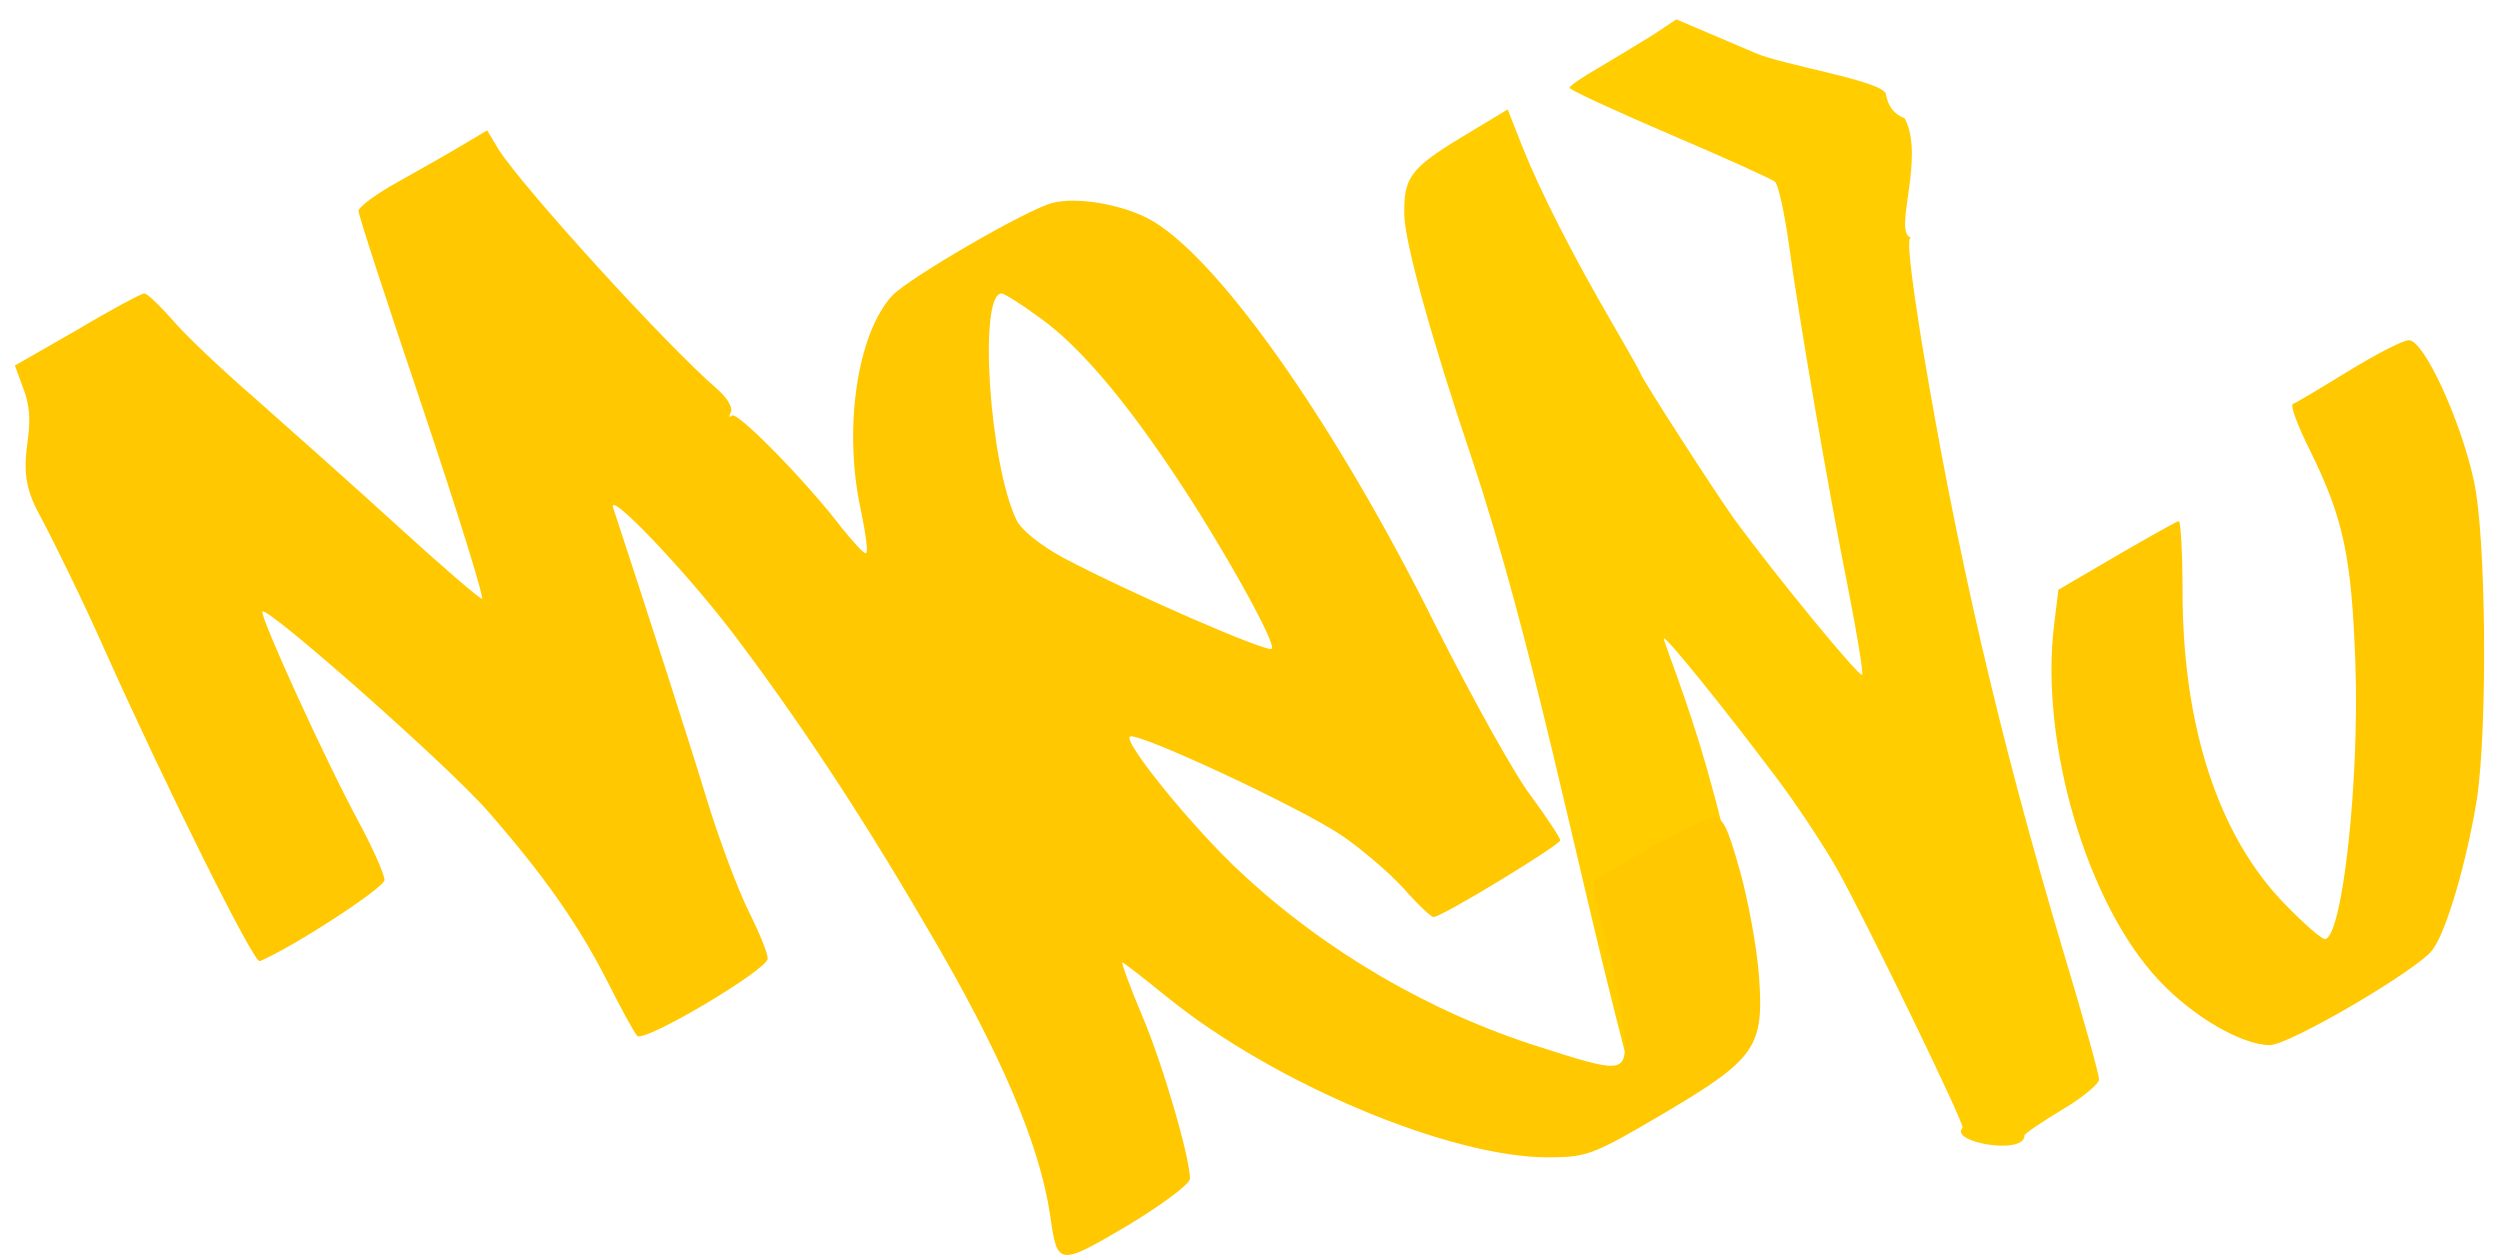
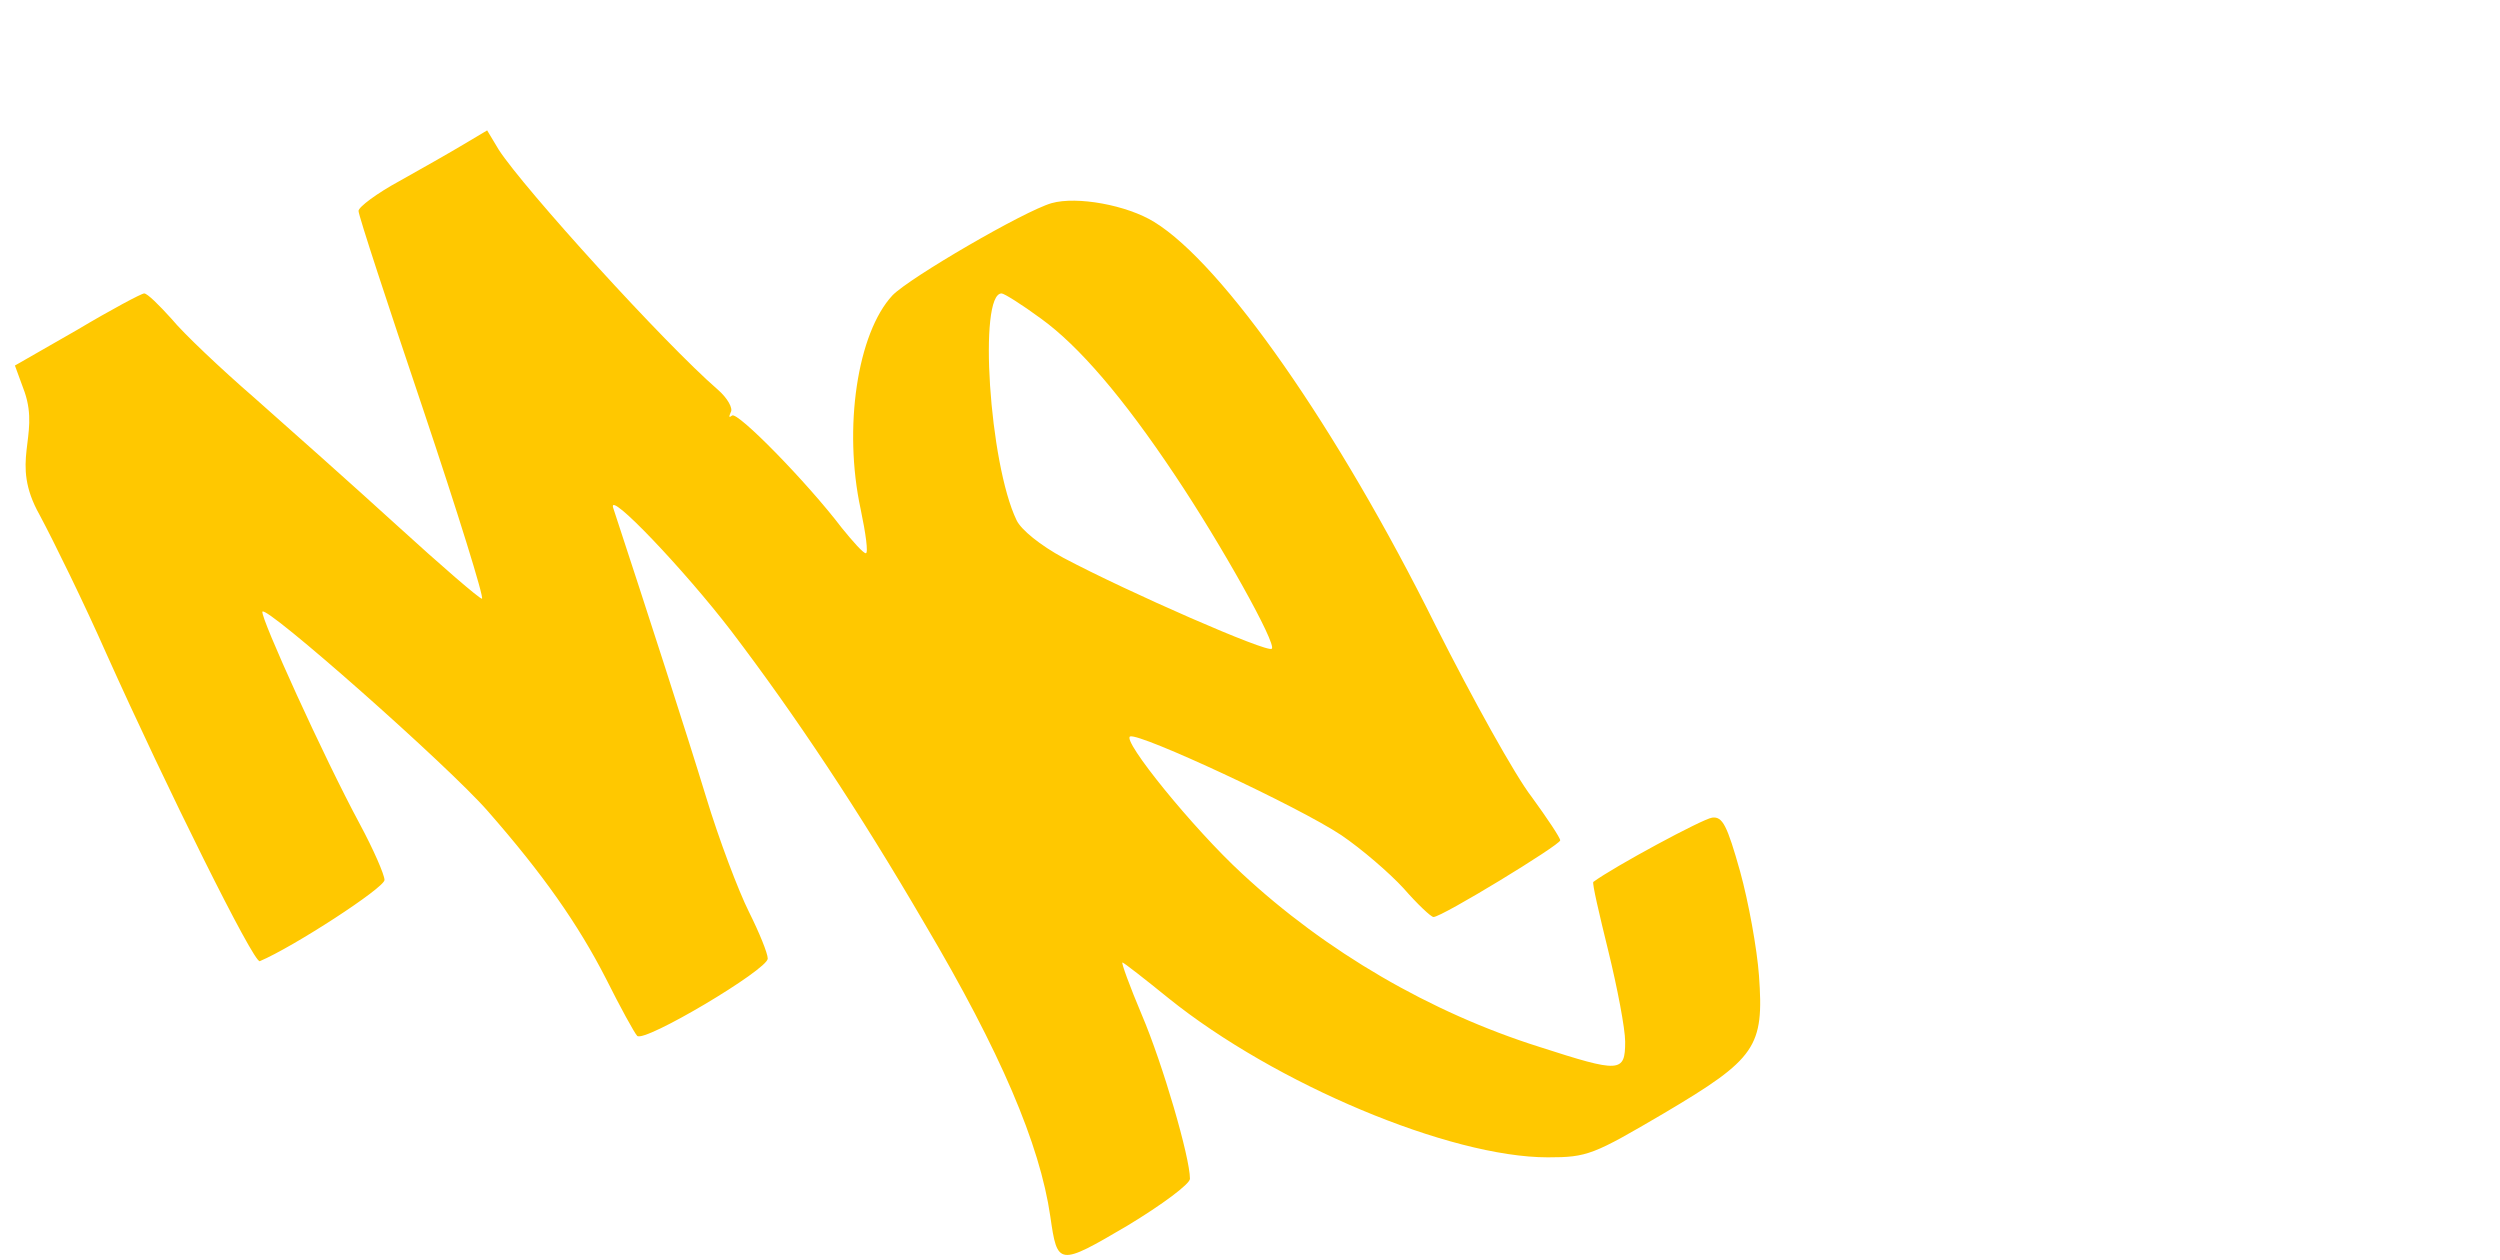
<svg xmlns="http://www.w3.org/2000/svg" width="121" height="61" viewBox="0 0 121 61" fill="none">
-   <path d="M113.635 17.978C112.307 18.793 111.099 19.517 110.979 19.548C110.828 19.608 111.22 20.634 111.824 21.842C113.424 25.102 113.816 26.944 113.998 32.046C114.209 37.812 113.364 45.45 112.518 45.45C112.367 45.45 111.492 44.695 110.616 43.789C107.386 40.499 105.635 35.186 105.635 28.604C105.635 26.763 105.545 25.223 105.454 25.223C105.363 25.223 104.035 25.978 102.465 26.884L99.627 28.544L99.416 30.265C98.722 35.971 101.016 43.759 104.488 47.442C106.118 49.193 108.503 50.582 109.862 50.582C110.797 50.582 117.047 46.929 117.741 45.963C118.405 45.088 119.401 41.676 119.884 38.657C120.398 35.246 120.337 25.948 119.733 23.261C119.099 20.333 117.318 16.468 116.594 16.468C116.292 16.468 114.964 17.163 113.635 17.978Z" fill="#FFC800" />
-   <path d="M78.66 50.969C78.847 51.157 83.291 49.965 84.322 49.105C84.656 48.809 85.228 46.42 82.597 37.135C81.636 33.781 80.477 30.951 80.528 30.898C80.631 30.79 83.455 34.276 86.07 37.763C87.013 39.023 88.285 40.955 88.911 42.054C90.326 44.576 95.117 54.449 94.989 54.583C94.314 55.291 98.004 55.927 97.984 54.955C97.983 54.874 98.809 54.31 99.793 53.718C100.802 53.126 101.601 52.454 101.596 52.239C101.591 51.997 100.826 49.233 99.869 46.067C96.742 35.574 94.696 26.691 93.018 16.6C92.445 13.03 92.281 11.446 92.492 11.5C91.593 11.272 93.196 7.635 92.188 5.728C91.66 5.514 91.39 5.166 91.273 4.548C91.142 3.916 86.328 3.162 84.969 2.57L81.135 0.938L79.92 1.744C79.222 2.175 78.057 2.874 77.332 3.305C76.581 3.735 75.962 4.166 75.963 4.246C75.965 4.354 78.135 5.344 80.805 6.495C83.449 7.619 85.751 8.663 85.911 8.797C86.071 8.931 86.361 10.273 86.576 11.776C87.071 15.426 88.503 23.773 89.468 28.577C89.879 30.671 90.179 32.496 90.13 32.657C90.055 32.872 85.996 27.938 83.919 25.095C83.082 23.941 79.399 18.228 79.396 18.067C79.395 18.013 78.769 16.914 78.008 15.599C76.133 12.38 74.548 9.268 73.691 7.122L72.972 5.297L70.694 6.669C68.262 8.149 67.931 8.606 67.968 10.404C67.996 11.746 69.272 16.362 71.199 22.078C74.247 31.22 76.161 41.386 78.66 50.969Z" fill="#FFCD00" />
  <path d="M1.917 24.922C2.608 26.212 4.086 29.23 5.155 31.65C8.047 38.095 12.291 46.646 12.574 46.521C14.209 45.829 18.61 42.968 18.61 42.591C18.61 42.339 18.076 41.113 17.416 39.887C15.655 36.618 12.606 29.89 12.7 29.607C12.826 29.23 21.692 37.058 23.609 39.258C26.282 42.308 27.979 44.729 29.331 47.37C30.023 48.753 30.714 50.01 30.84 50.136C31.186 50.482 37.159 46.929 37.159 46.395C37.159 46.143 36.75 45.137 36.247 44.131C35.744 43.125 34.801 40.642 34.172 38.567C33.261 35.58 31.28 29.45 29.677 24.577C29.394 23.665 33.135 27.595 35.399 30.55C38.48 34.605 41.56 39.227 44.767 44.729C48.414 50.891 50.332 55.386 50.835 58.876C51.181 61.265 51.212 61.297 54.576 59.316C56.242 58.31 57.594 57.304 57.594 57.053C57.594 56.015 56.274 51.488 55.268 49.13C54.67 47.715 54.262 46.584 54.325 46.584C54.387 46.584 55.393 47.37 56.557 48.313C61.712 52.462 70.169 56.015 74.916 56.015C76.834 56.015 77.117 55.889 80.544 53.877C85.008 51.236 85.385 50.67 85.134 47.212C85.04 45.923 84.631 43.66 84.222 42.182C83.594 39.95 83.373 39.51 82.87 39.573C82.399 39.636 78.092 41.962 77.117 42.685C77.054 42.748 77.4 44.226 77.84 46.018C78.28 47.81 78.658 49.79 78.658 50.419C78.658 51.928 78.406 51.928 74.508 50.67C69.226 49.004 64.165 46.049 60.109 42.276C57.751 40.107 54.262 35.8 54.702 35.643C55.205 35.486 62.844 39.038 64.919 40.422C65.894 41.082 67.246 42.245 67.937 42.999C68.597 43.754 69.258 44.383 69.383 44.383C69.792 44.383 75.514 40.893 75.514 40.673C75.514 40.547 74.885 39.604 74.131 38.567C73.345 37.561 71.27 33.82 69.478 30.267C64.731 20.71 59.197 12.787 55.865 10.744C54.544 9.926 52.124 9.486 50.898 9.832C49.577 10.209 44.013 13.448 43.195 14.296C41.498 16.12 40.806 20.71 41.655 24.64C41.906 25.834 42.032 26.777 41.906 26.777C41.781 26.777 41.278 26.212 40.743 25.551C39.045 23.319 35.681 19.892 35.43 20.113C35.273 20.238 35.273 20.175 35.367 19.955C35.493 19.767 35.21 19.264 34.738 18.855C32.16 16.623 25.37 9.141 24.144 7.254L23.578 6.311L22.415 7.003C21.786 7.38 20.402 8.166 19.334 8.763C18.233 9.361 17.353 10.021 17.353 10.209C17.353 10.43 18.768 14.736 20.465 19.767C22.163 24.828 23.452 28.978 23.326 28.978C23.201 28.978 21.346 27.375 19.208 25.425C17.07 23.476 13.958 20.71 12.323 19.264C10.688 17.849 8.865 16.12 8.299 15.428C7.701 14.768 7.136 14.202 6.978 14.202C6.853 14.202 5.375 14.988 3.74 15.963L0.722 17.692L1.194 18.981C1.94 21.178 0.447 22.31 1.917 24.922ZM50.395 15.428C52.218 16.749 54.356 19.232 56.871 23.005C59.103 26.337 61.807 31.179 61.555 31.399C61.367 31.619 54.607 28.664 51.464 26.997C50.363 26.4 49.42 25.646 49.2 25.174C47.88 22.439 47.345 14.202 48.477 14.202C48.603 14.202 49.452 14.736 50.395 15.428Z" fill="#FFC800" />
</svg>